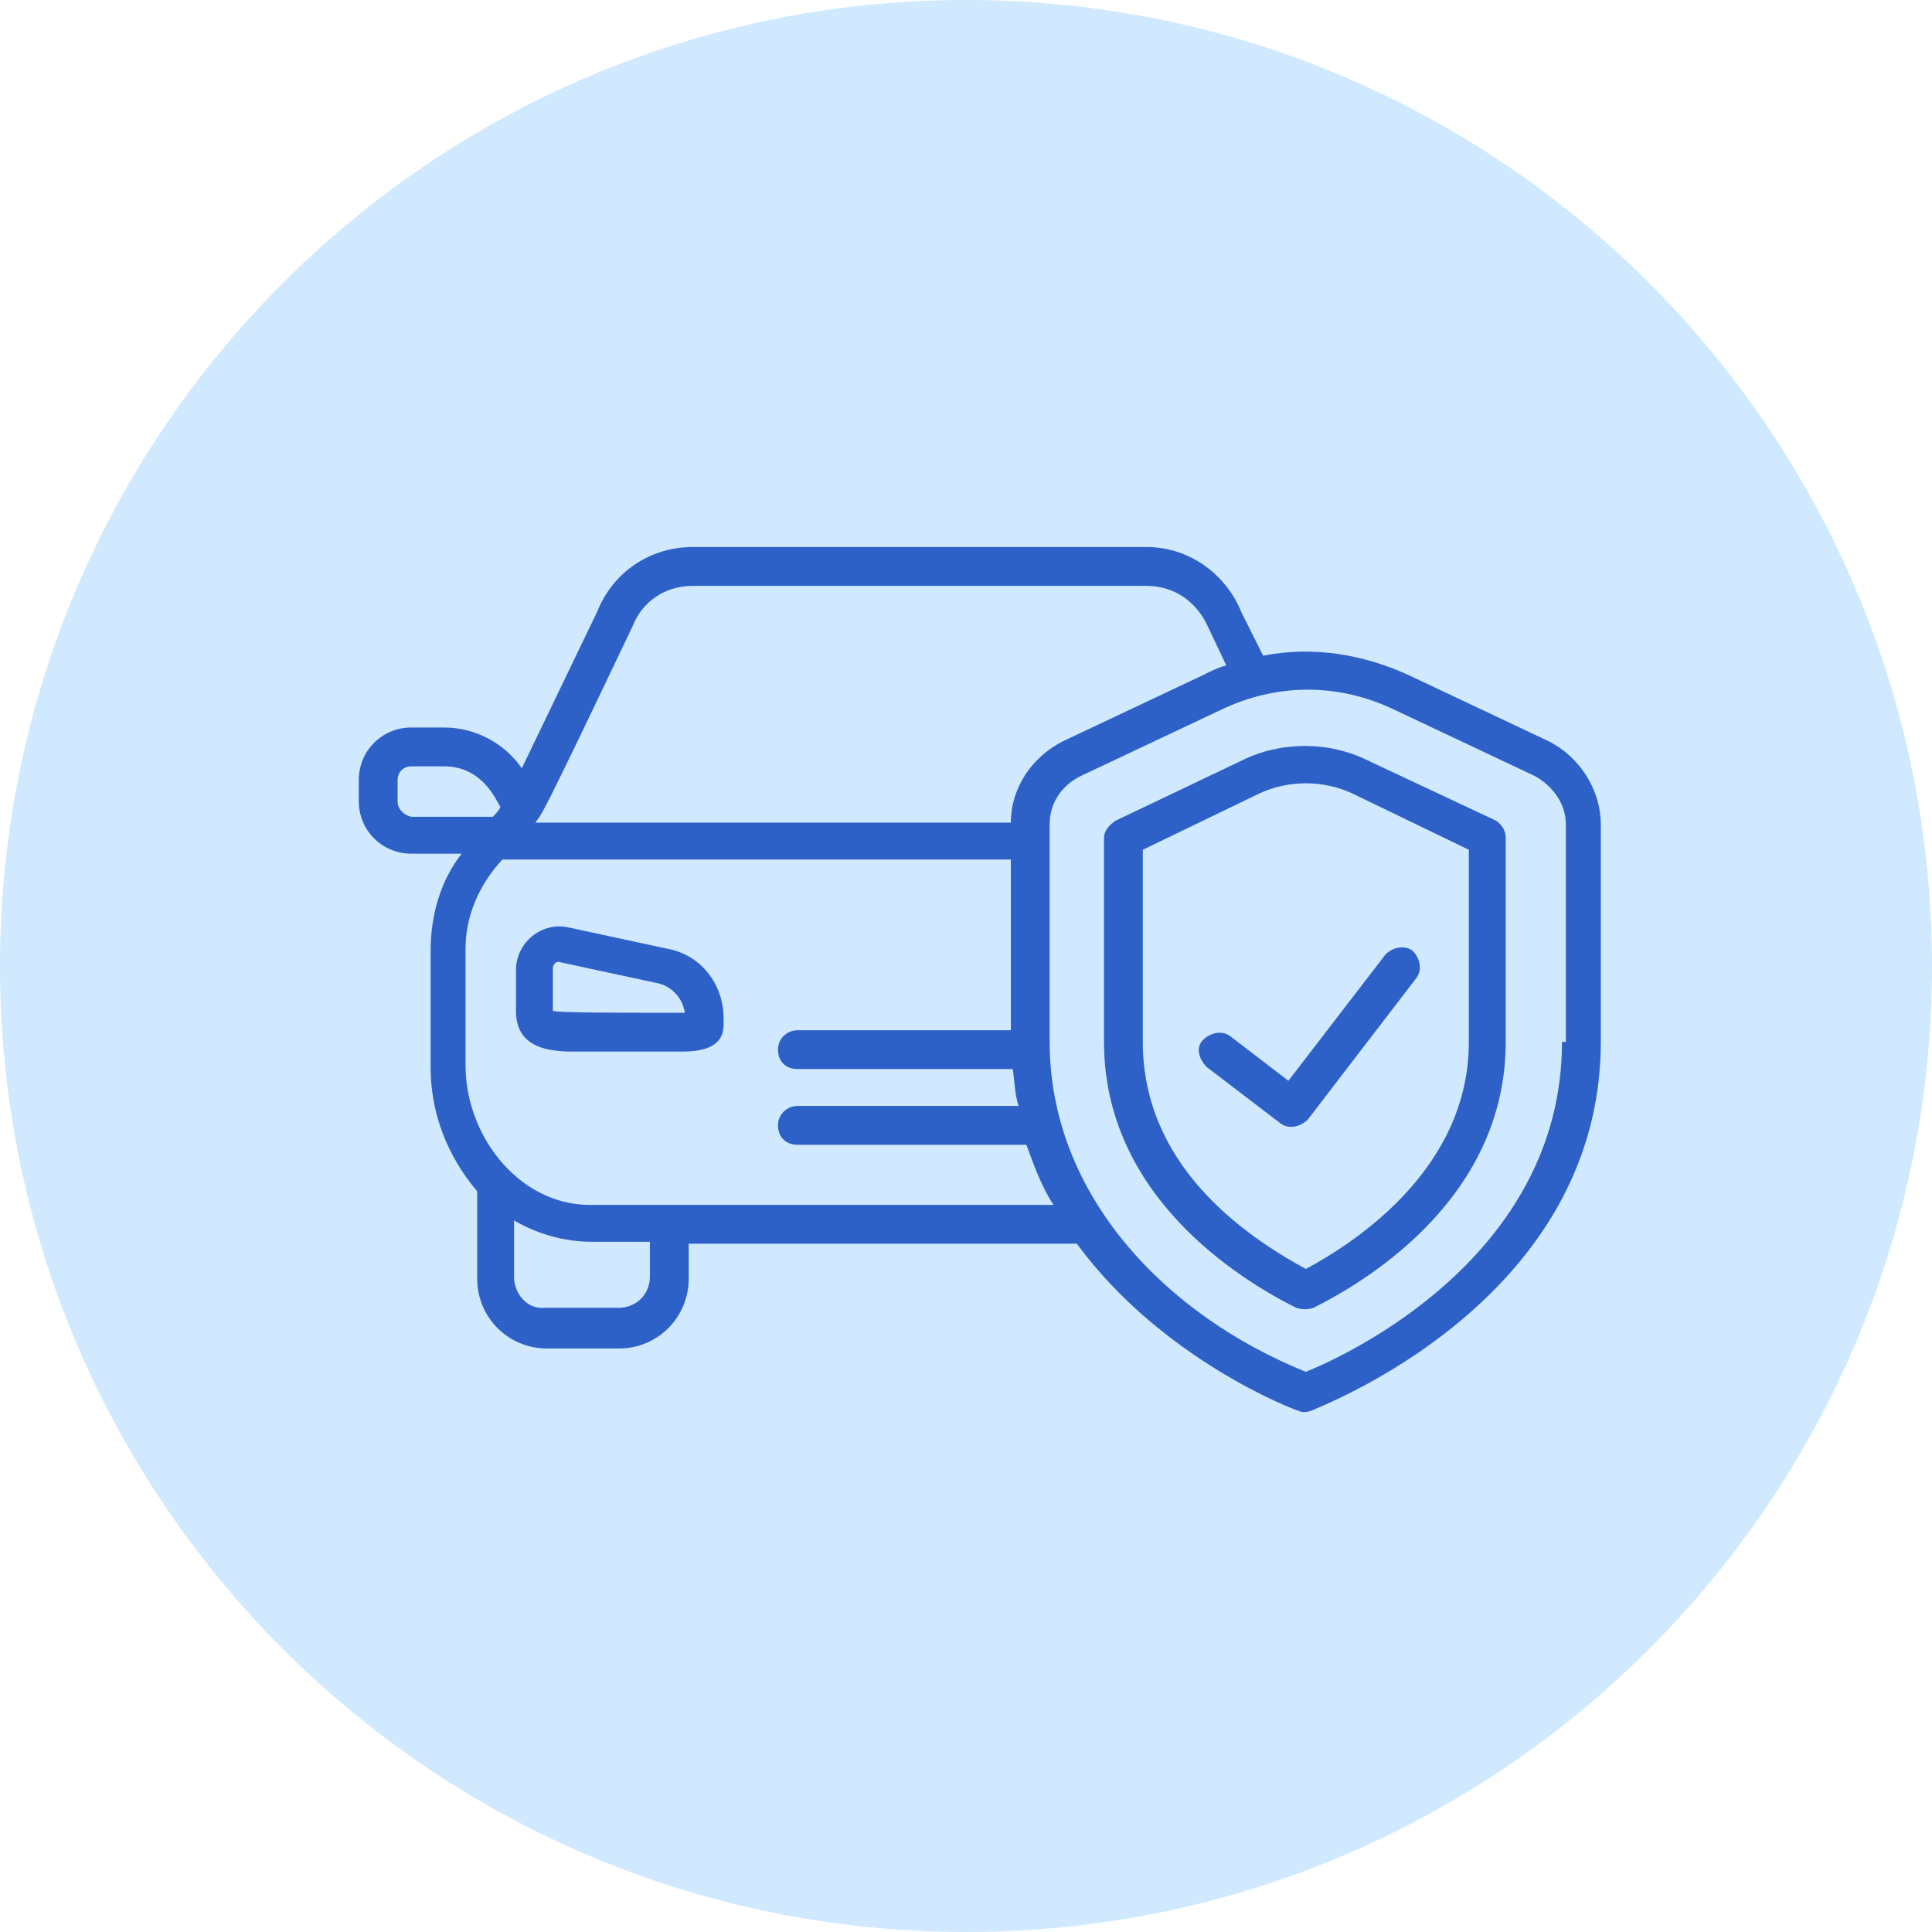
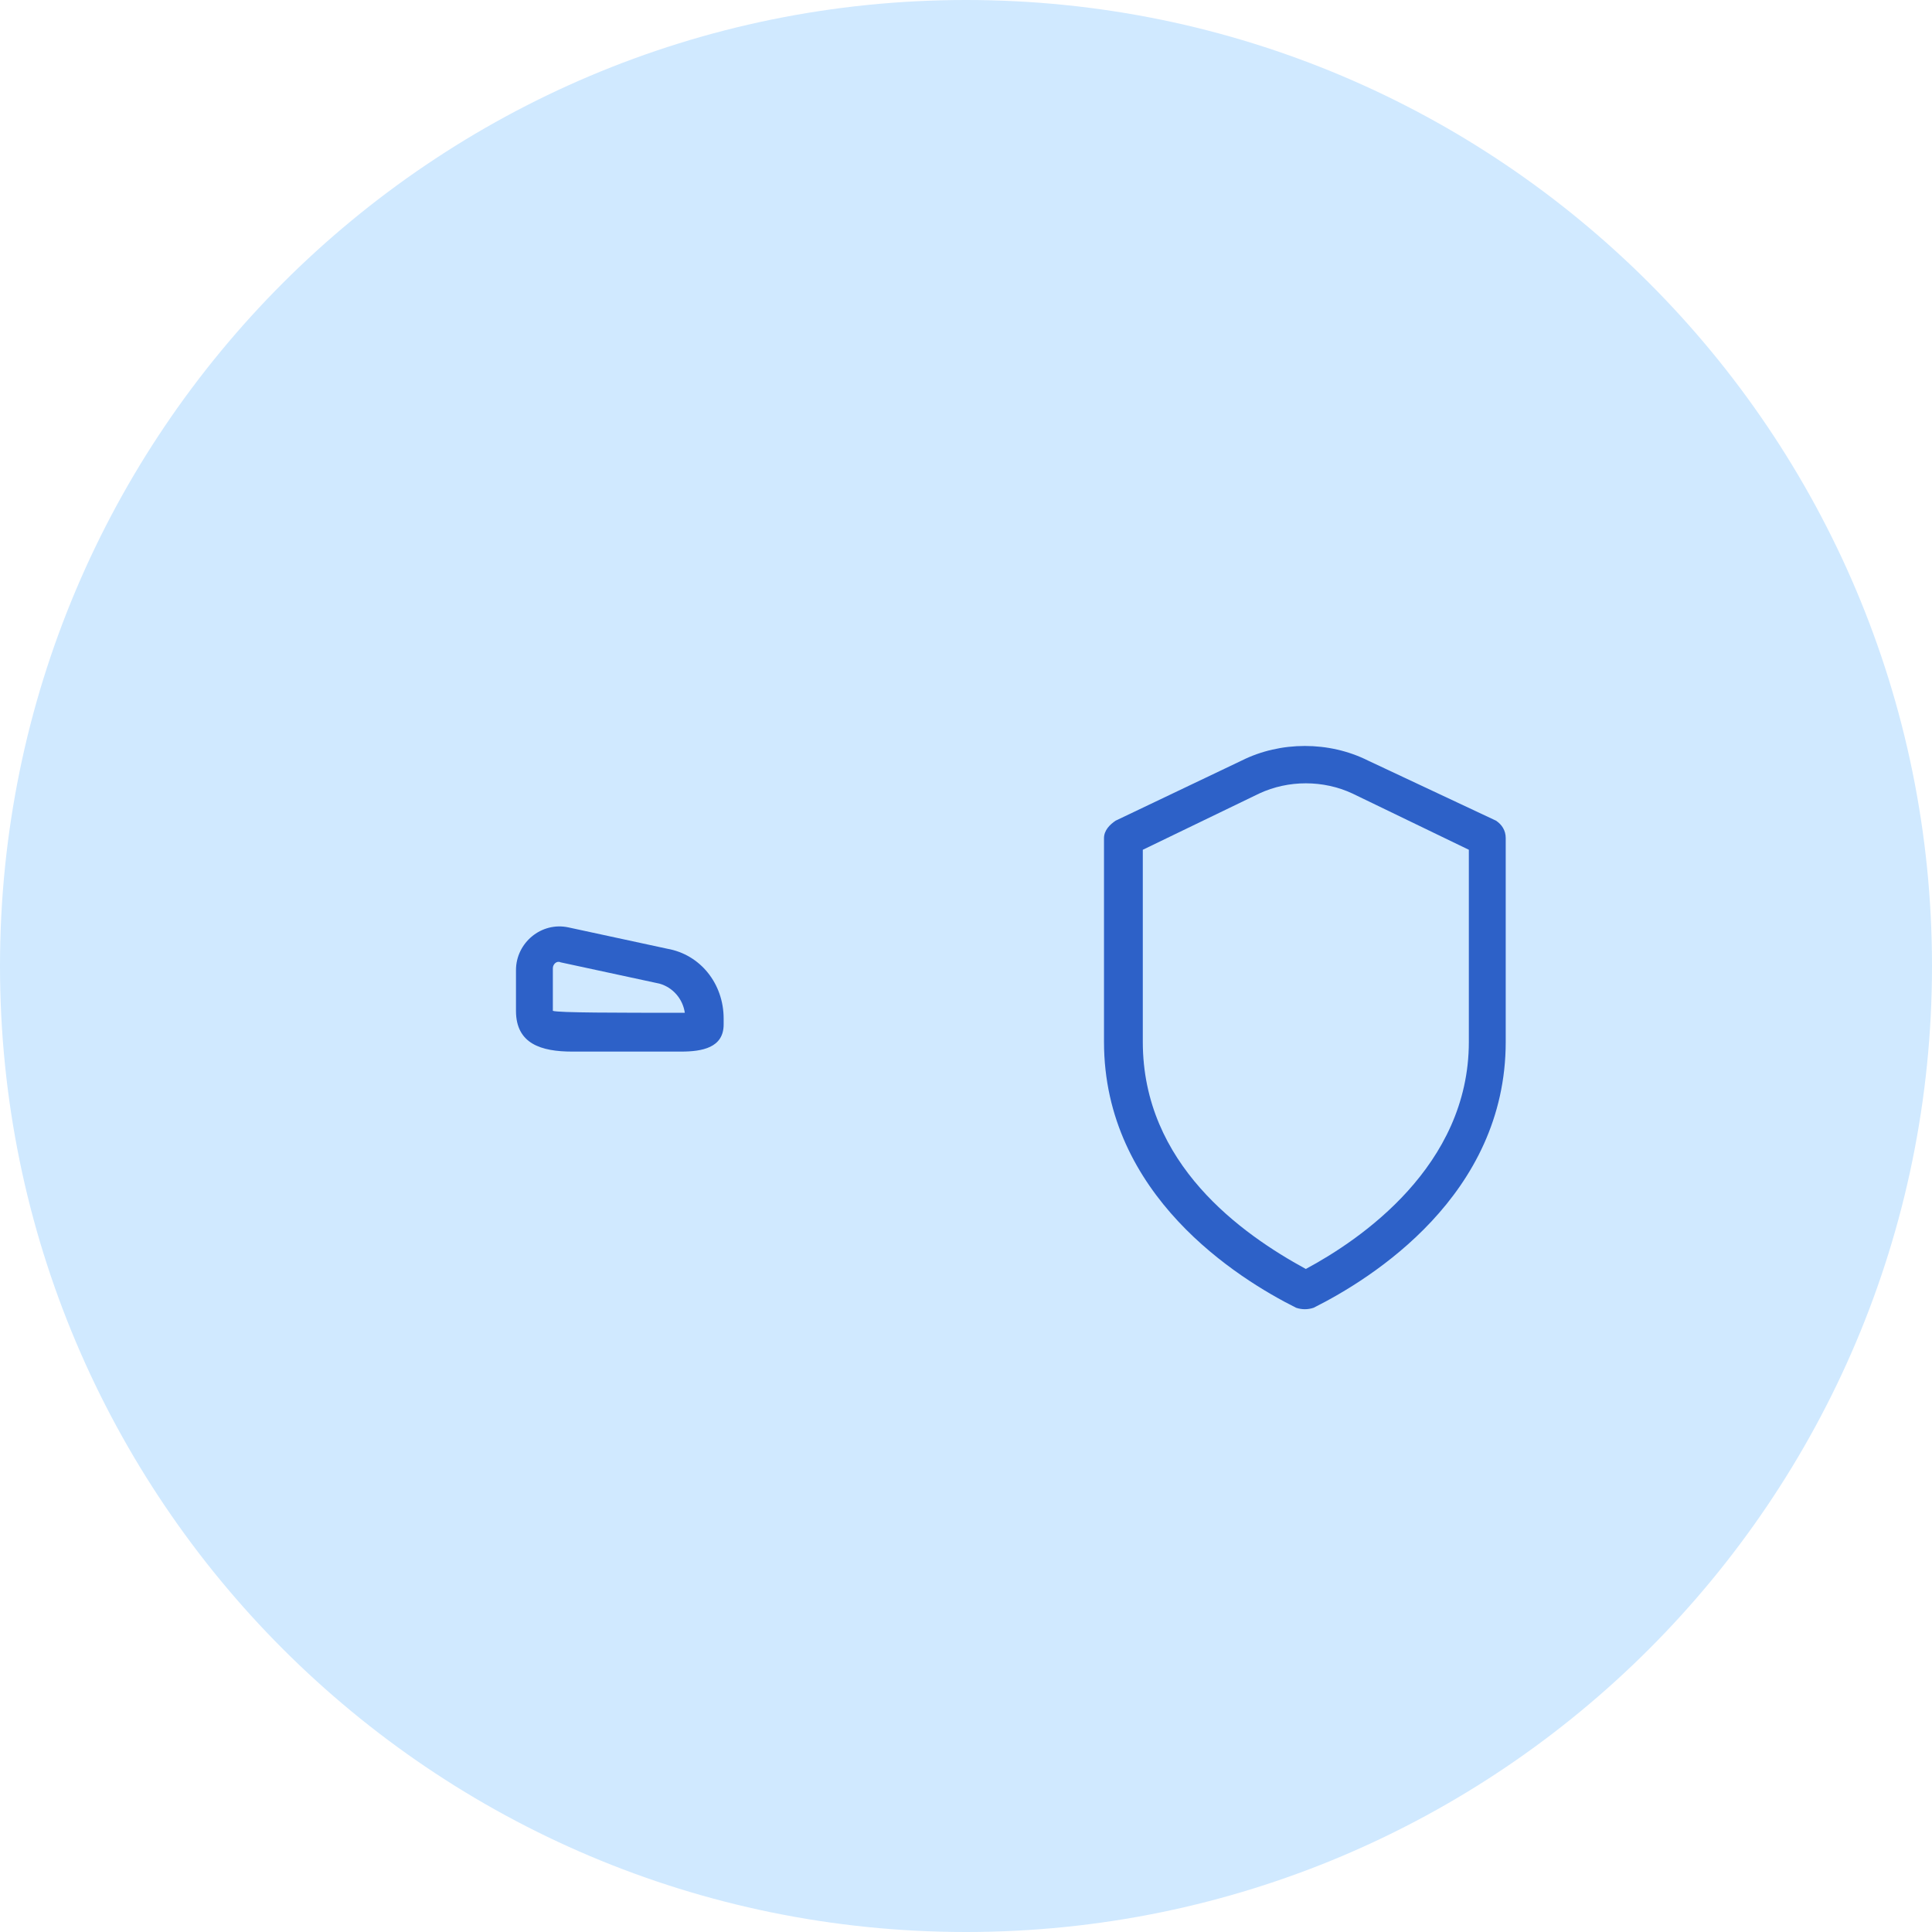
<svg xmlns="http://www.w3.org/2000/svg" width="70" height="70" viewBox="0 0 70 70" fill="none">
  <path d="M35 70C54.33 70 70 54.33 70 35C70 15.67 54.33 0 35 0C15.67 0 0 15.67 0 35C0 54.33 15.67 70 35 70Z" fill="#D0E9FF" />
  <path d="M24.18 34.375L20.594 33.601C19.609 33.39 18.695 34.164 18.695 35.148V36.625C18.695 37.82 19.609 38.101 20.734 38.101H24.672C25.445 38.101 26.219 37.961 26.219 37.117V36.906C26.219 35.64 25.375 34.586 24.18 34.375ZM20.031 36.625C20.031 36.554 20.031 36.554 20.031 35.078C20.031 34.937 20.172 34.797 20.312 34.867L23.898 35.64C24.391 35.781 24.742 36.203 24.812 36.695C22.352 36.695 20.242 36.695 20.031 36.625Z" fill="#2D61C8" />
-   <path d="M56.102 26.852L51.039 24.461C49.352 23.688 47.523 23.406 45.766 23.758L44.992 22.211C44.43 20.805 43.094 19.82 41.547 19.82H25.094C23.547 19.82 22.211 20.734 21.648 22.141L18.906 27.836C18.273 26.922 17.219 26.359 16.094 26.359H14.898C13.844 26.359 13 27.203 13 28.258V29.031C13 30.086 13.844 30.93 14.898 30.93H16.727C15.953 31.914 15.602 33.18 15.602 34.445V38.664C15.602 40.281 16.164 41.828 17.289 43.164V46.328C17.289 47.734 18.414 48.859 19.82 48.859H22.422C23.828 48.859 24.953 47.734 24.953 46.328V45.062H39.016C42.109 49.281 46.961 51.109 47.031 51.109C47.172 51.18 47.312 51.18 47.523 51.109C47.594 51.039 58 47.242 58 37.75V29.875C58 28.609 57.227 27.414 56.102 26.852ZM22.914 22.703C23.266 21.789 24.109 21.227 25.094 21.227H41.547C42.531 21.227 43.375 21.789 43.797 22.773L44.43 24.109C44.148 24.18 43.867 24.32 43.586 24.461L38.523 26.852C37.398 27.414 36.625 28.539 36.625 29.805H19.398C19.68 29.383 19.398 30.086 22.914 22.703ZM14.406 29.031V28.258C14.406 27.977 14.617 27.766 14.898 27.766H16.094C17.5 27.766 17.992 29.031 18.133 29.242C18.062 29.383 17.992 29.453 17.852 29.594H14.898C14.617 29.523 14.406 29.312 14.406 29.031ZM23.547 46.258C23.547 46.891 23.055 47.383 22.422 47.383H19.75C19.117 47.453 18.625 46.891 18.625 46.258V44.219C19.469 44.711 20.453 44.992 21.438 44.992H23.547V46.258ZM21.367 43.656C18.836 43.656 16.867 41.195 16.867 38.594V34.375C16.867 33.18 17.359 32.055 18.203 31.141H36.625V37.328H28.891C28.539 37.328 28.188 37.609 28.188 38.031C28.188 38.453 28.469 38.734 28.891 38.734H36.695C36.766 39.227 36.766 39.648 36.906 40.07H28.891C28.539 40.07 28.188 40.352 28.188 40.773C28.188 41.195 28.469 41.477 28.891 41.477H37.188C37.469 42.25 37.75 43.023 38.172 43.656H21.367ZM56.594 37.75C56.594 45.555 48.719 49.141 47.312 49.703C42.25 47.664 38.031 43.305 38.031 37.75C38.031 35.148 38.031 33.742 38.031 29.875C38.031 29.102 38.453 28.469 39.156 28.117L44.219 25.727C46.258 24.742 48.508 24.742 50.547 25.727L55.609 28.117C56.242 28.469 56.734 29.102 56.734 29.875V37.75H56.594Z" fill="#2D61C8" />
  <path d="M54.203 29.734L49.562 27.555C48.156 26.852 46.398 26.852 44.992 27.555L40.422 29.734C40.211 29.875 40 30.086 40 30.367V37.75C40 43.305 44.852 46.328 46.961 47.383C47.172 47.453 47.383 47.453 47.594 47.383C49.703 46.328 54.555 43.305 54.555 37.75V30.367C54.555 30.086 54.414 29.875 54.203 29.734ZM53.219 37.75C53.219 42.25 49.281 44.922 47.312 45.977C44.992 44.711 41.406 42.18 41.406 37.75V30.789L45.625 28.75C46.68 28.258 47.945 28.258 49 28.75L53.219 30.789V37.75Z" fill="#2D61C8" />
-   <path d="M44.571 37.541C44.29 37.33 43.868 37.4 43.587 37.681C43.306 37.962 43.446 38.384 43.727 38.666L46.399 40.705C46.681 40.916 47.102 40.845 47.384 40.564L51.321 35.431C51.532 35.15 51.462 34.728 51.181 34.447C50.899 34.236 50.477 34.306 50.196 34.587L46.681 39.158L44.571 37.541Z" fill="#2D61C8" />
</svg>